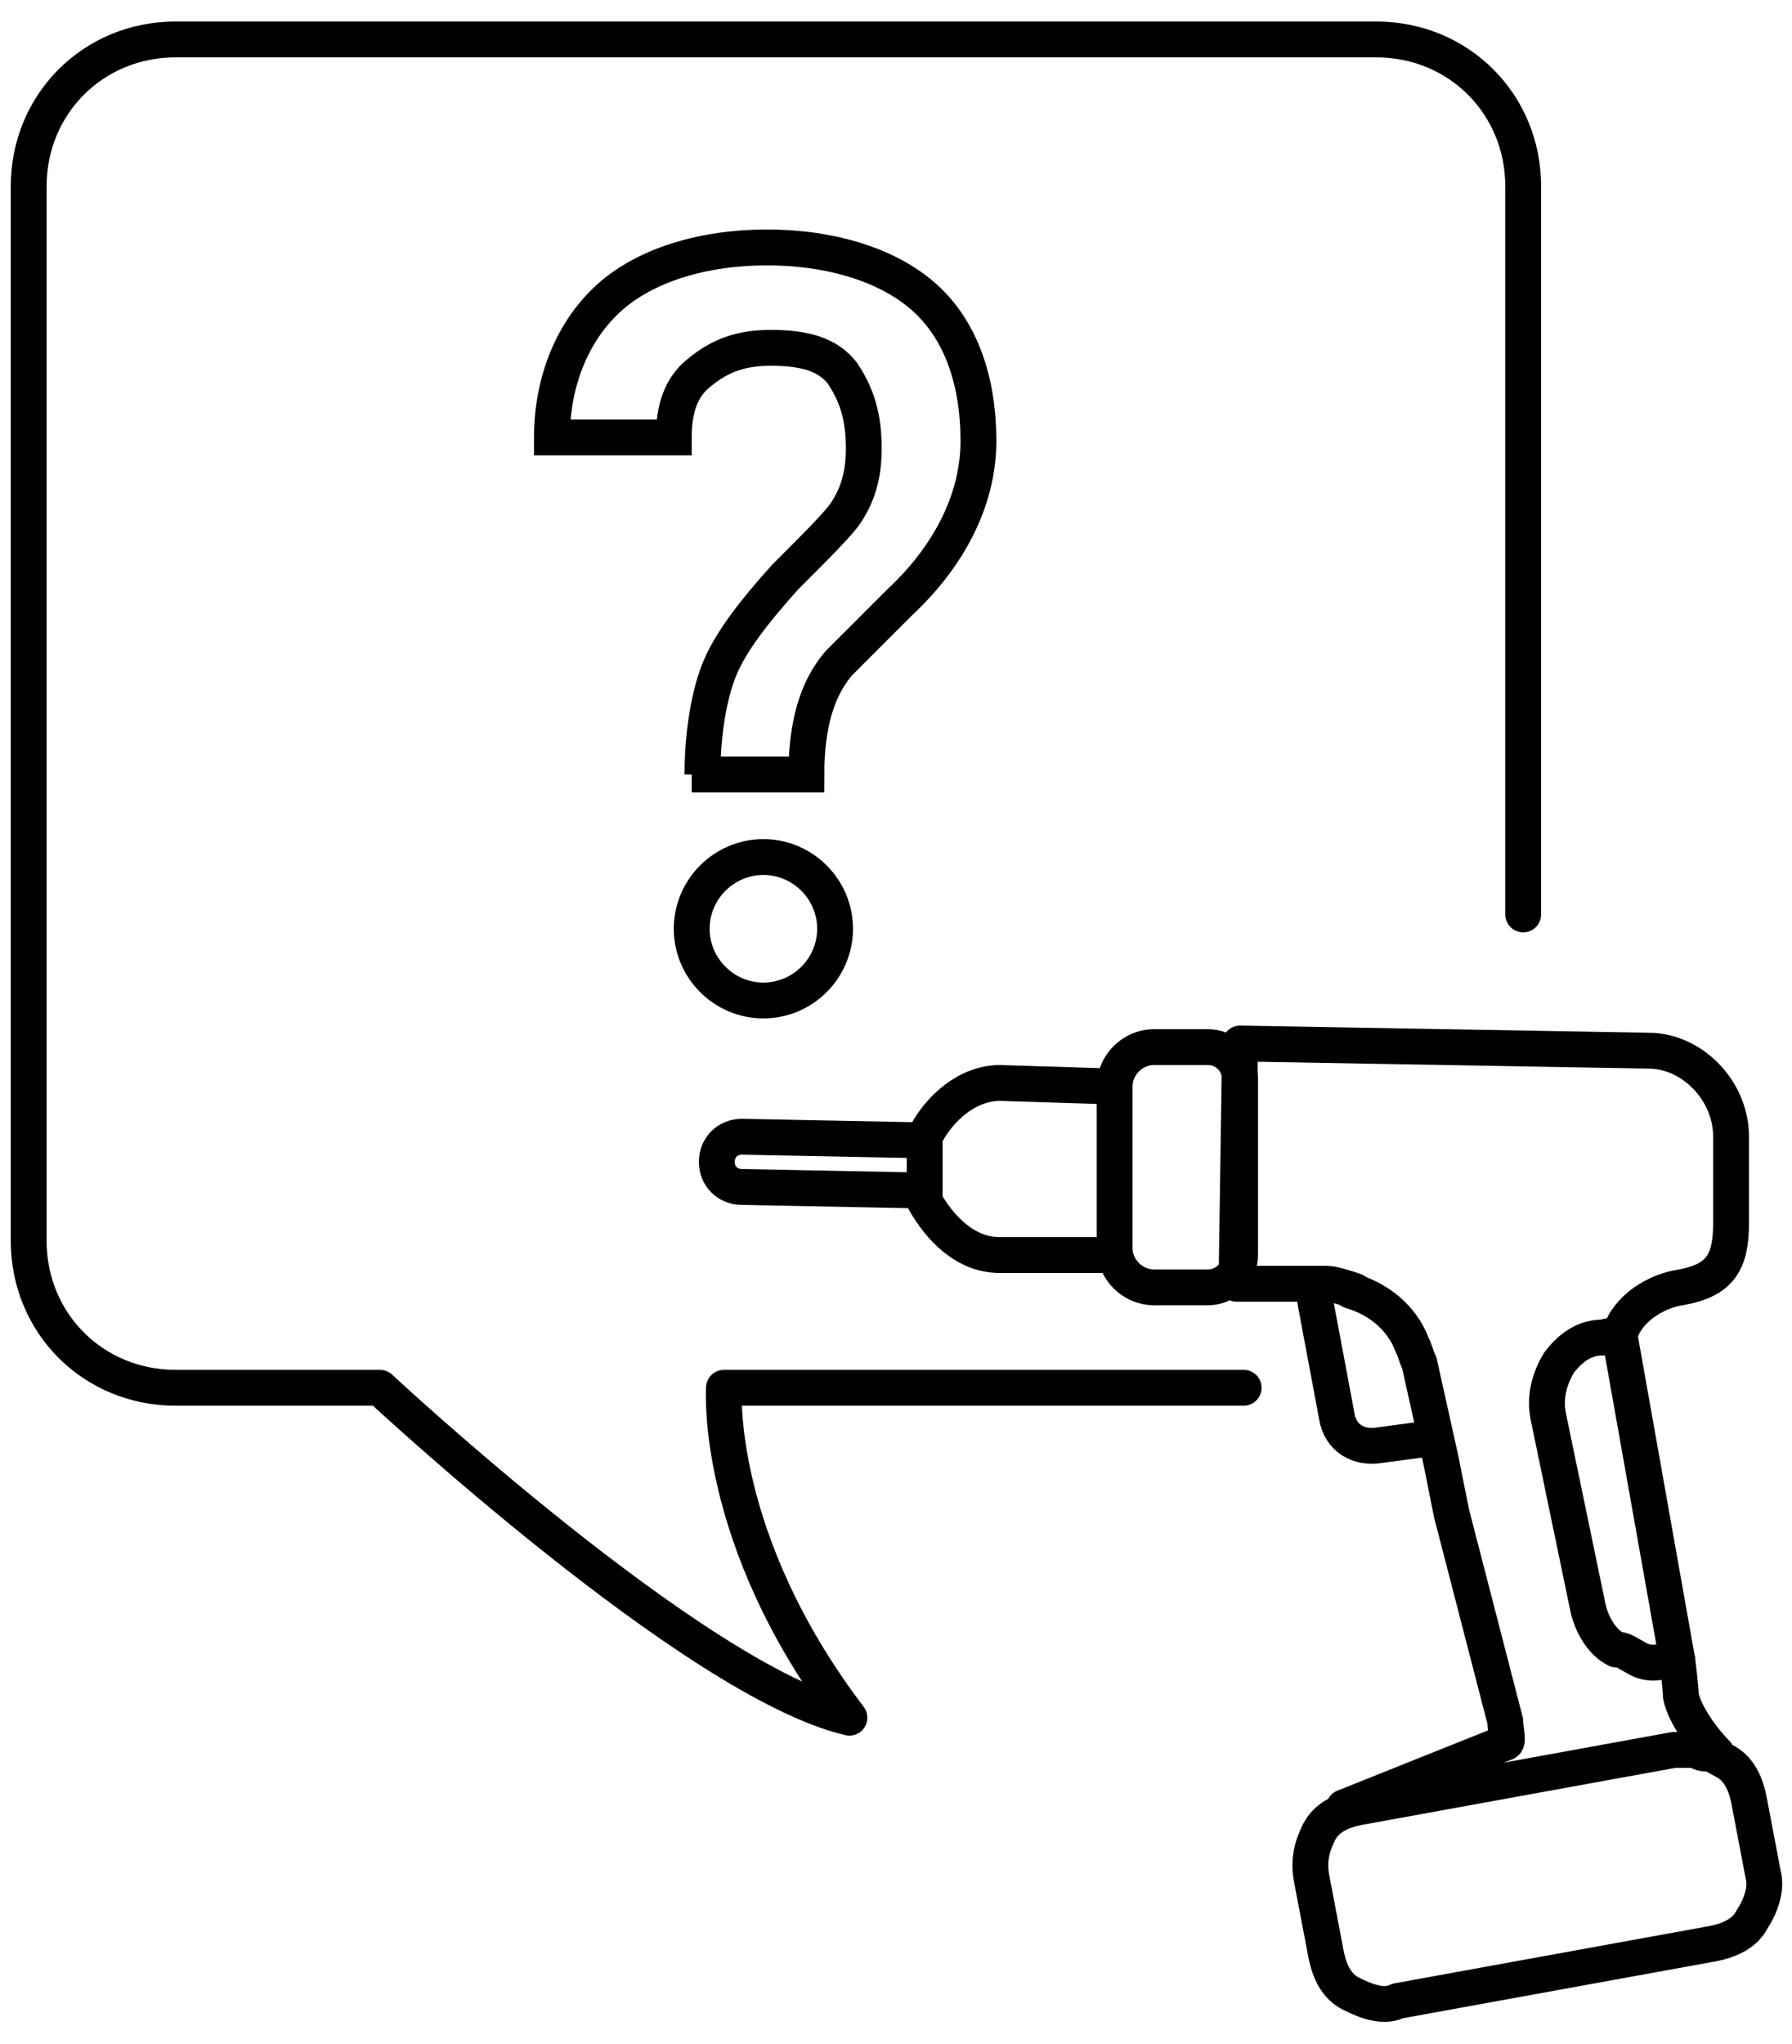
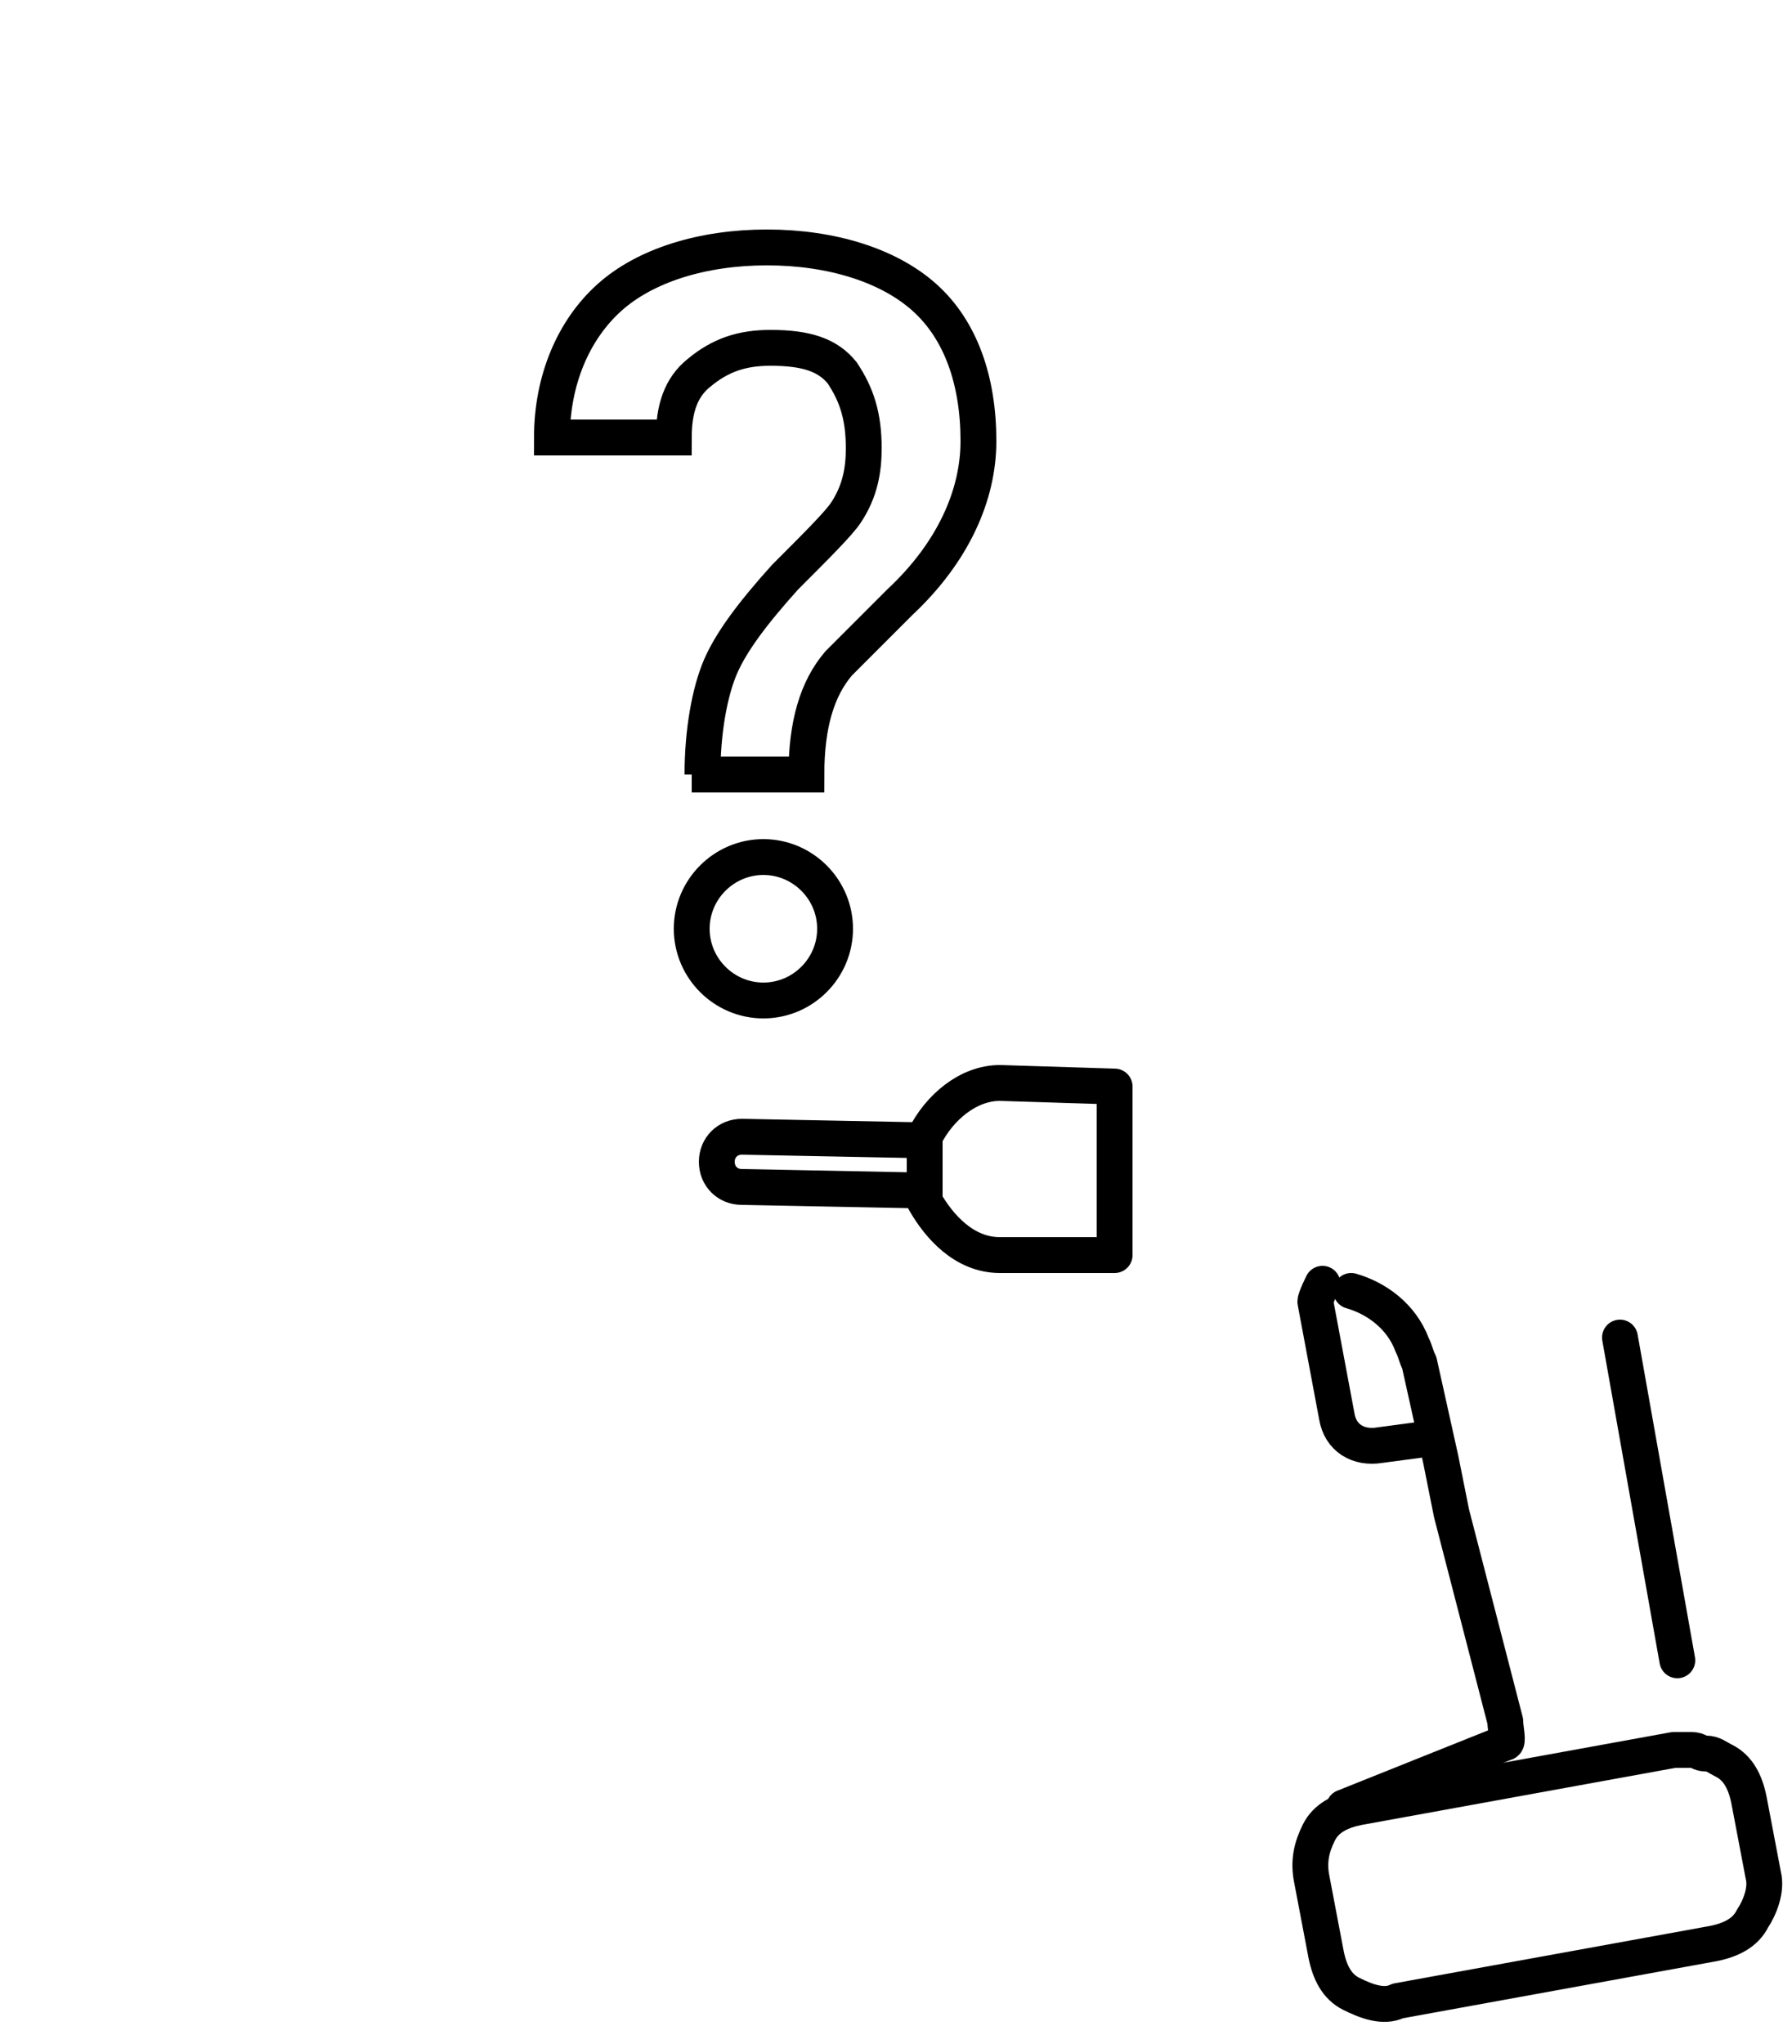
<svg xmlns="http://www.w3.org/2000/svg" version="1.1" id="Layer_1" x="0px" y="0px" viewBox="0 0 50 57" style="enable-background:new 0 0 50 57;" xml:space="preserve">
  <style type="text/css">
	.st0{fill:none;stroke:#000000;stroke-linecap:round;stroke-linejoin:round;stroke-miterlimit:10;}
	.st1{enable-background:new    ;}
	.st2{fill:none;stroke:#000000;}
</style>
  <g>
    <g>
      <line class="st0" x1="46.8" y1="46.3" x2="45.2" y2="37.3" />
      <g>
        <path class="st0" d="M27.9,30.2c-0.9,0-1.7,0.7-2.1,1.5v0.2v1.4v0.2c0.4,0.7,1.1,1.5,2.1,1.5h3.2l0-4.7L27.9,30.2z" />
        <path class="st0" d="M40,40.1l-1.5,0.2c-0.6,0.1-1.1-0.2-1.2-0.8l-0.6-3.2c0-0.1,0.2-0.5,0.2-0.5" />
-         <path class="st0" d="M47.9,48.9c-0.4-0.4-0.9-1.1-1-1.6c0-0.2-0.1-1-0.1-1h-0.3c-0.3,0.1-0.6,0.1-0.9-0.1     c-0.2-0.1-0.3-0.2-0.5-0.2c-0.4-0.2-0.7-0.7-0.8-1.2l-1.1-5.3c-0.1-0.5,0-1,0.3-1.5c0.3-0.4,0.7-0.7,1.2-0.7l0.5-0.1     c0.2-0.7,1-1.2,1.7-1.3c1.1-0.2,1.4-0.7,1.4-1.8v-2.4c0-1.3-1.1-2.4-2.3-2.4l-11.4-0.2l-0.1,6.7h1.5H37c0.2,0,0.5,0.1,0.8,0.2" />
        <path class="st0" d="M37.7,36c0.7,0.2,1.4,0.7,1.7,1.5c0.1,0.2,0.1,0.3,0.2,0.5l0.6,2.7l0.3,1.5L42,48c0,0.2,0.1,0.6,0,0.6     l-4.5,1.8" />
        <path class="st0" d="M20.7,31.7c-0.4,0-0.7,0.3-0.7,0.7s0.3,0.7,0.7,0.7l5.1,0.1v-1.4L20.7,31.7z" />
        <path class="st0" d="M49.2,52.3l-0.4-2.1c-0.1-0.5-0.3-0.9-0.7-1.1c-0.2-0.1-0.3-0.2-0.5-0.2c-0.2,0-0.2-0.1-0.4-0.1     c-0.2,0-0.3,0-0.5,0l-8.8,1.6l0,0c-0.5,0.1-0.9,0.3-1.1,0.7c-0.2,0.4-0.3,0.8-0.2,1.3l0.4,2.1c0.1,0.5,0.3,0.9,0.7,1.1     c0.4,0.2,0.9,0.4,1.3,0.2l8.8-1.6c0.5-0.1,0.9-0.3,1.1-0.7C49.1,53.2,49.3,52.7,49.2,52.3" />
-         <path class="st0" d="M33.7,35.9h-1.5c-0.6,0-1.1-0.5-1.1-1.1v-4.5c0-0.6,0.5-1.1,1.1-1.1h1.5c0.5,0,0.9,0.4,0.9,0.9V35     C34.6,35.5,34.2,35.9,33.7,35.9z" />
      </g>
    </g>
    <g>
      <g>
-         <path class="st0" d="M42.5,25.5V5.2c0-2.3-1.8-4.1-4.1-4.1H4.9c-2.3,0-4.1,1.8-4.1,4.1v29.4c0,2.3,1.8,4.1,4.1,4.1h5.7     c0,0,8.8,8.2,13.1,9.2c-3.8-5-3.5-9.2-3.5-9.2h14.5" />
-       </g>
+         </g>
      <g class="st1">
        <path class="st2" d="M19.6,21.6c0-1.2,0.2-2.3,0.5-3c0.3-0.7,0.9-1.5,1.8-2.5c0.9-0.9,1.5-1.5,1.7-1.8c0.4-0.6,0.5-1.2,0.5-1.8     c0-0.9-0.2-1.5-0.6-2.1c-0.4-0.5-1-0.7-2-0.7c-0.8,0-1.4,0.2-2,0.7c-0.5,0.4-0.7,1-0.7,1.8h-3.4c0-1.6,0.6-3,1.6-3.9     c1-0.9,2.6-1.4,4.4-1.4c1.8,0,3.4,0.5,4.4,1.4c1,0.9,1.5,2.3,1.5,4c0,1.5-0.7,3.1-2.2,4.5l-1.7,1.7c-0.6,0.7-0.9,1.7-0.9,3.1     h-3.2V21.6z M23.3,25.9c0,1.1-0.9,2-2,2c-1.1,0-2-0.9-2-2s0.9-2,2-2C22.4,23.9,23.3,24.8,23.3,25.9z" />
      </g>
    </g>
  </g>
</svg>